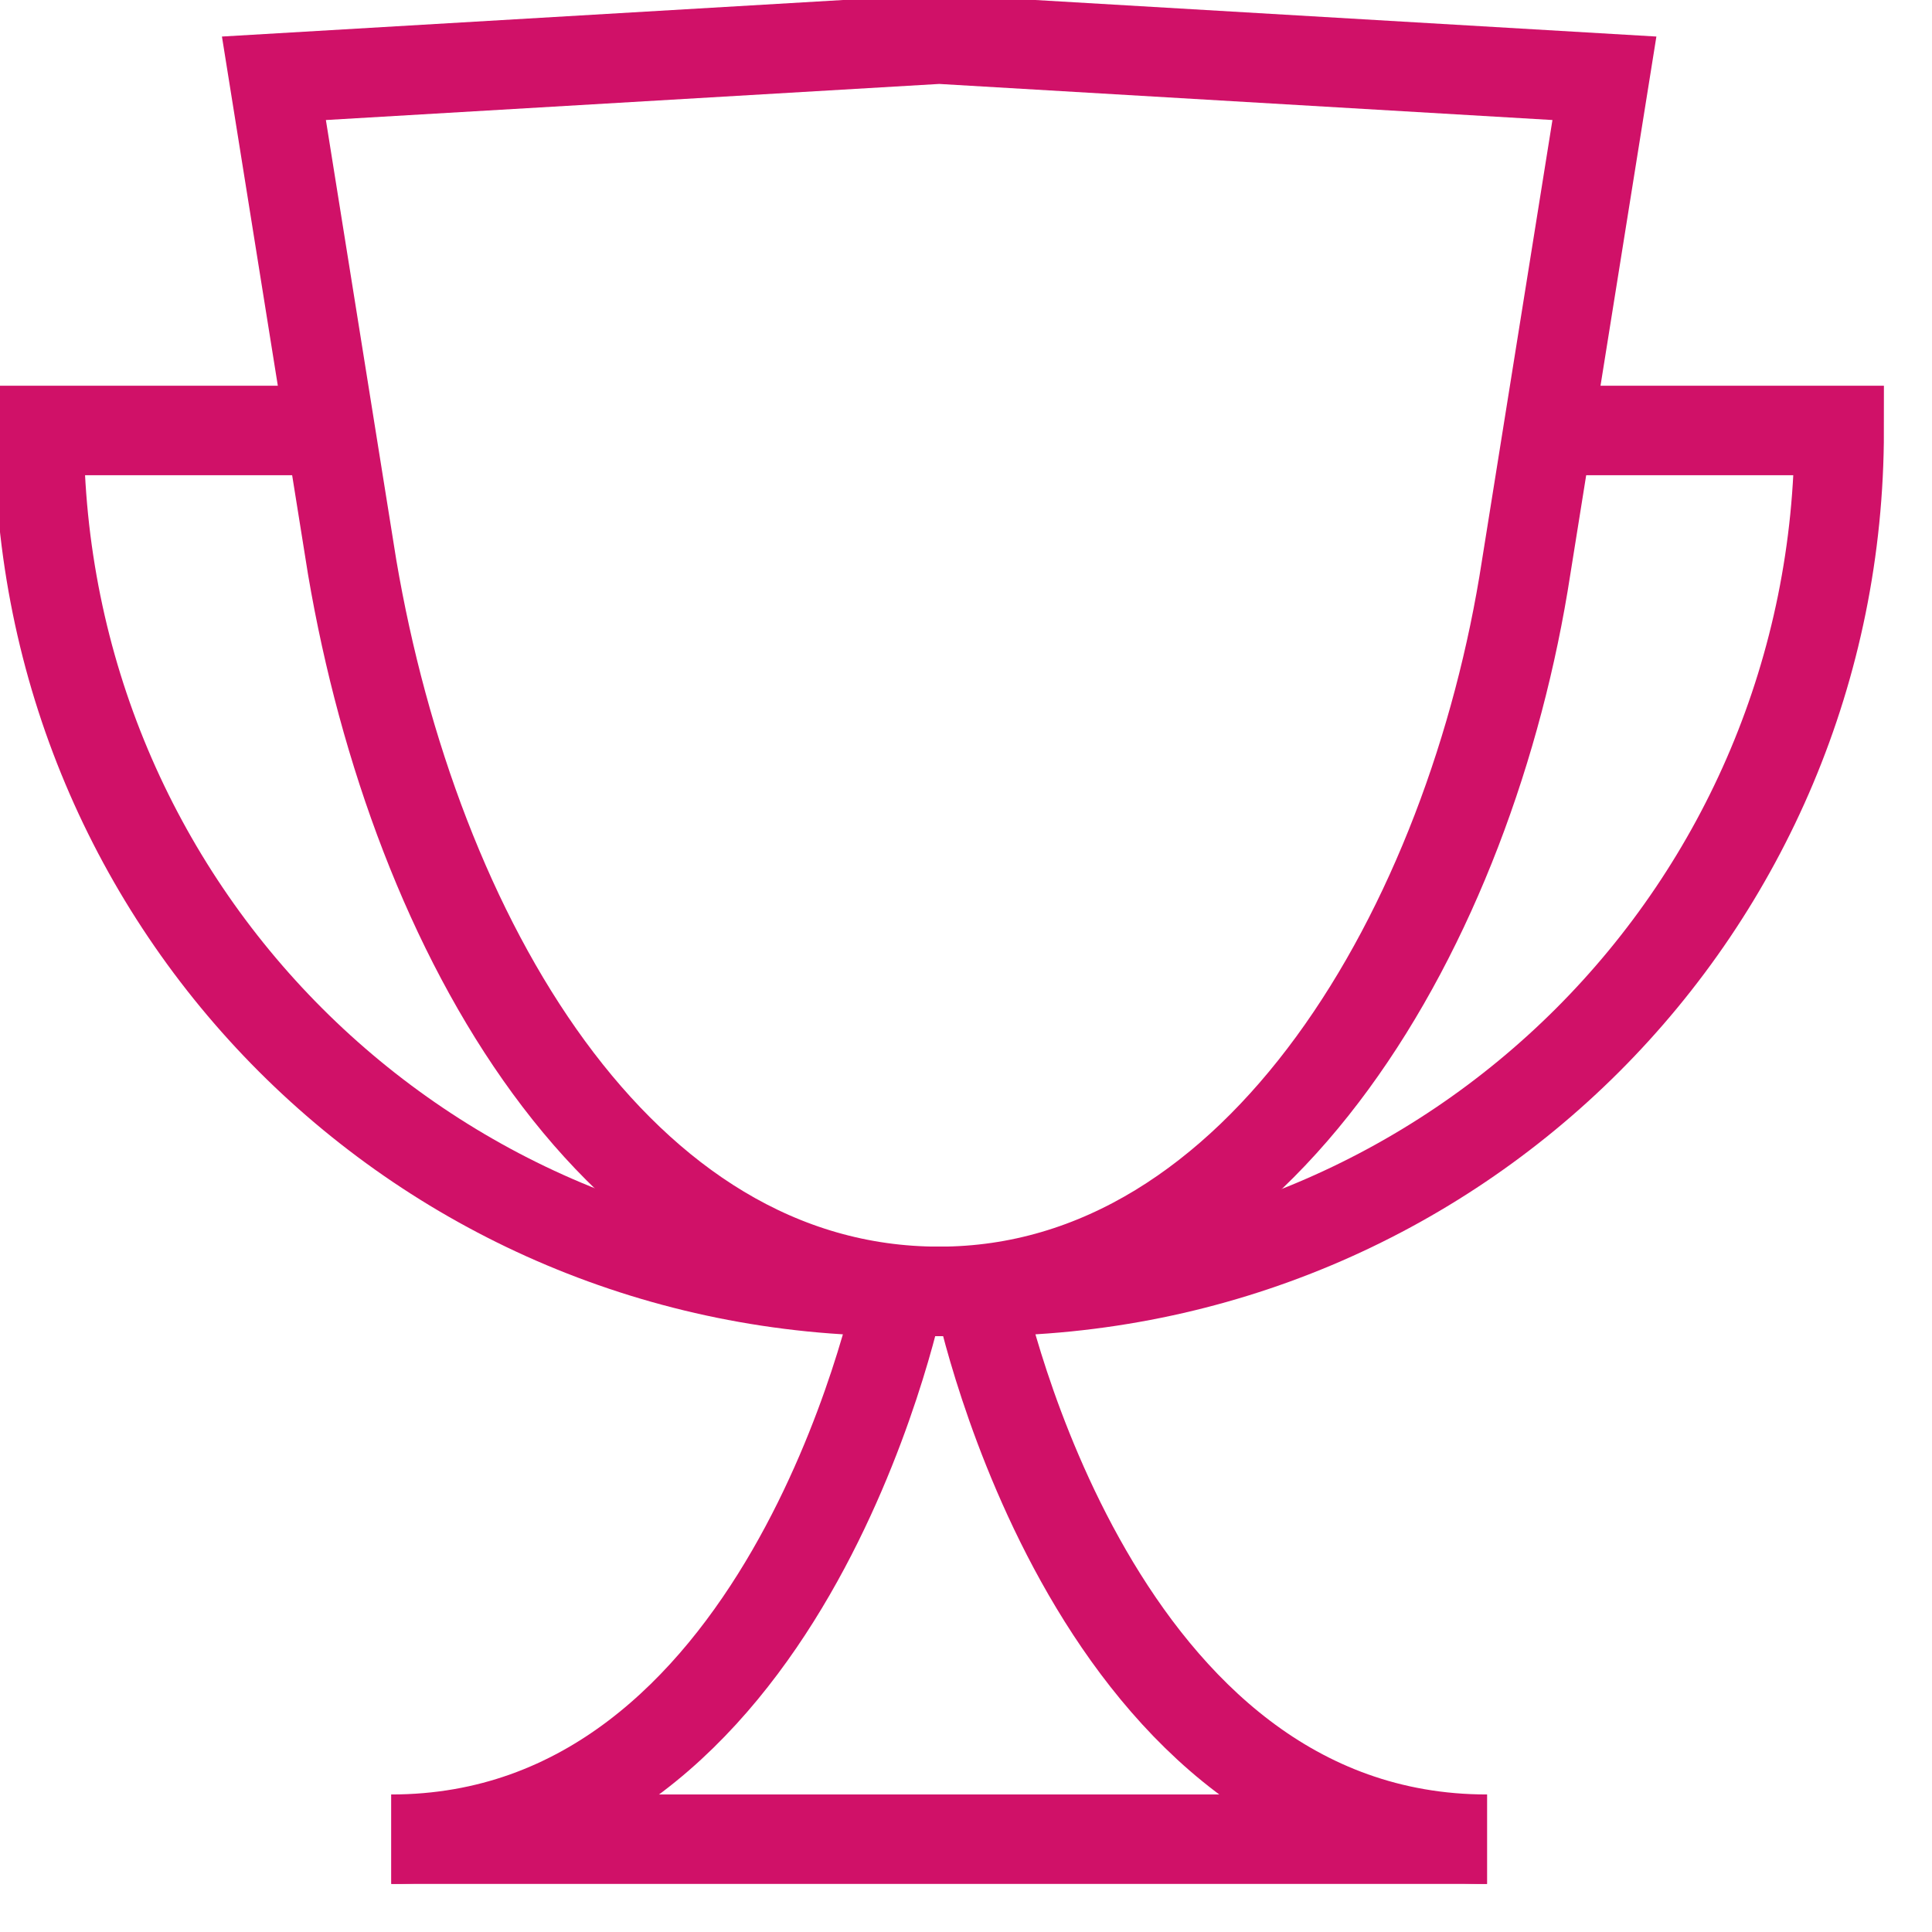
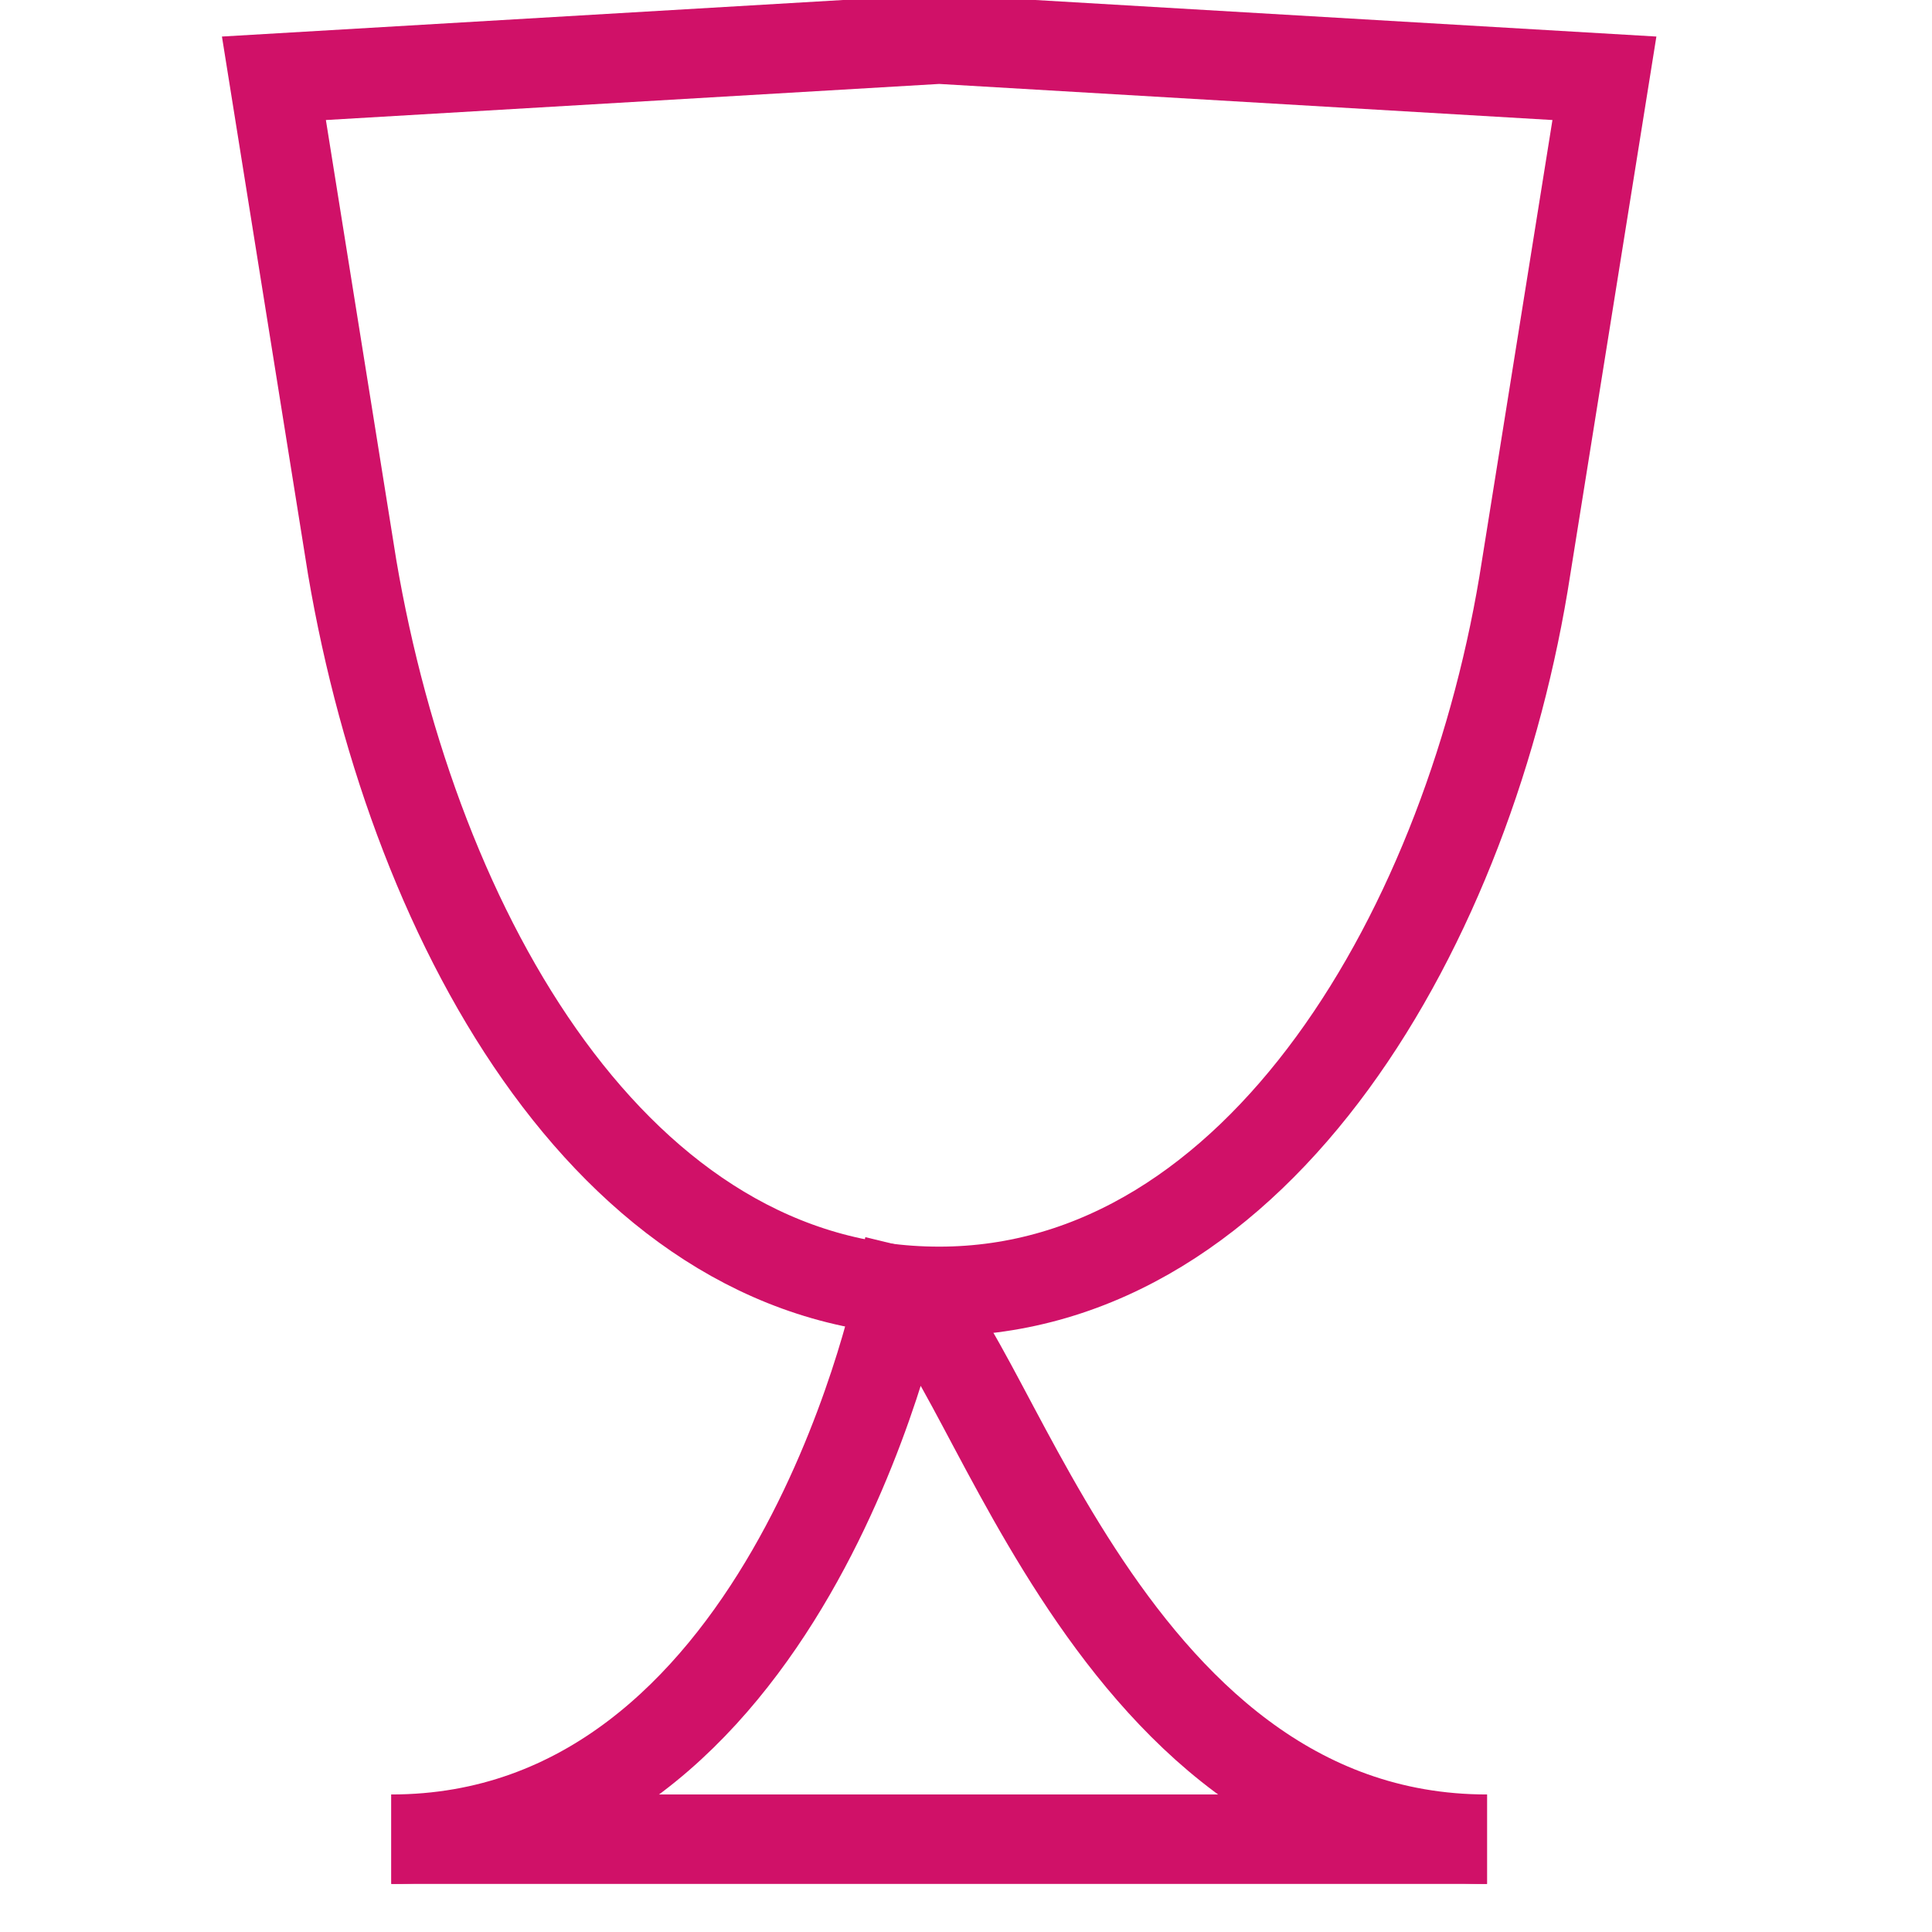
<svg xmlns="http://www.w3.org/2000/svg" fill="none" viewBox="0 0 27 27" height="27" width="27">
  <g id="Trophy">
    <path stroke-miterlimit="10" stroke-width="1.25" stroke="#D01168" d="M20.781 25.703H5.469" id="Vector" />
-     <path stroke-miterlimit="10" stroke-width="1.25" stroke="#D01168" d="M5.469 25.703C10.938 25.703 12.523 18.32 12.578 18.047H13.672C13.727 18.32 15.312 25.703 20.781 25.703" id="Vector_2" />
+     <path stroke-miterlimit="10" stroke-width="1.25" stroke="#D01168" d="M5.469 25.703C10.938 25.703 12.523 18.32 12.578 18.047C13.727 18.32 15.312 25.703 20.781 25.703" id="Vector_2" />
    <path stroke-miterlimit="10" stroke-width="1.25" stroke="#D01168" d="M13.125 18.047C8.641 18.047 5.797 13.07 4.922 7.93L3.828 1.094L13.125 0.547L22.422 1.094L21.328 7.93C20.562 12.906 17.609 18.047 13.125 18.047Z" id="Vector_3" />
-     <path stroke-miterlimit="10" stroke-width="1.25" stroke="#D01168" d="M13.125 18.047H13.672C20.344 18.047 25.703 12.688 25.703 6.016H21.602" id="Vector_4" />
-     <path stroke-miterlimit="10" stroke-width="1.25" stroke="#D01168" d="M13.125 18.047H12.578C5.906 18.047 0.547 12.688 0.547 6.016H4.648" id="Vector_5" />
  </g>
</svg>